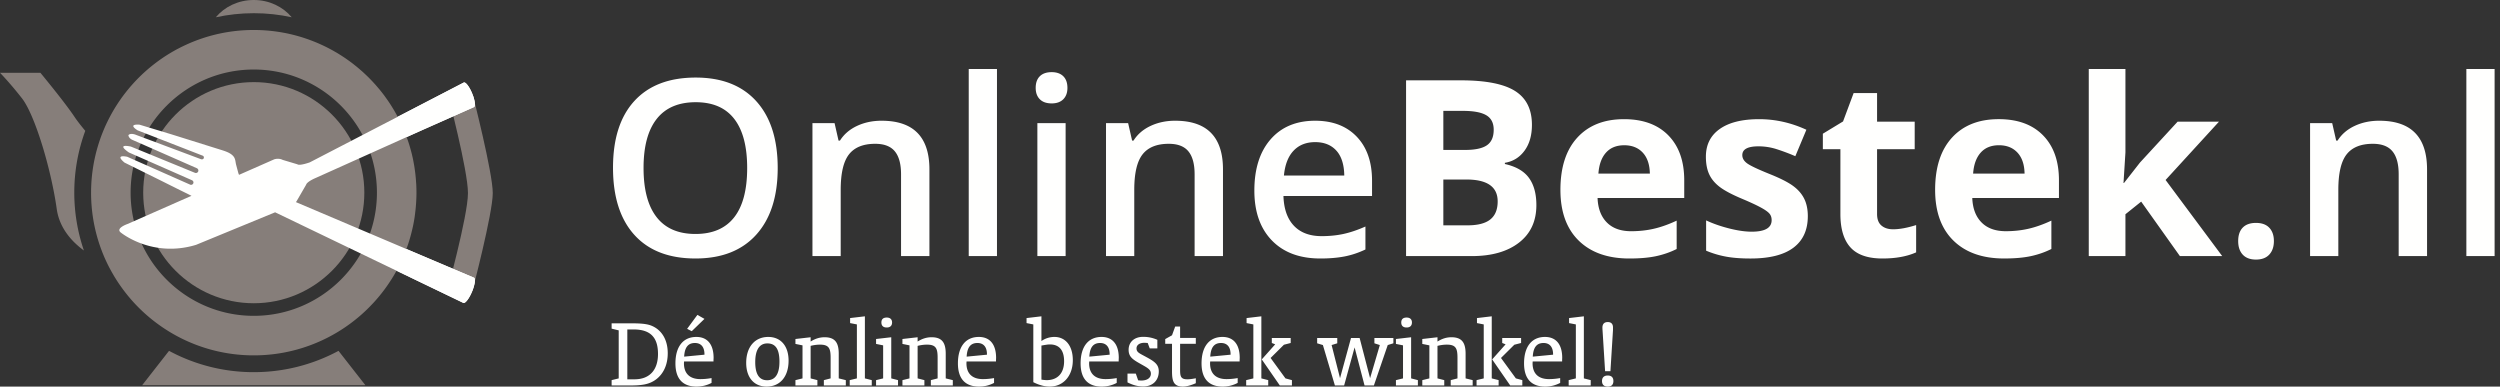
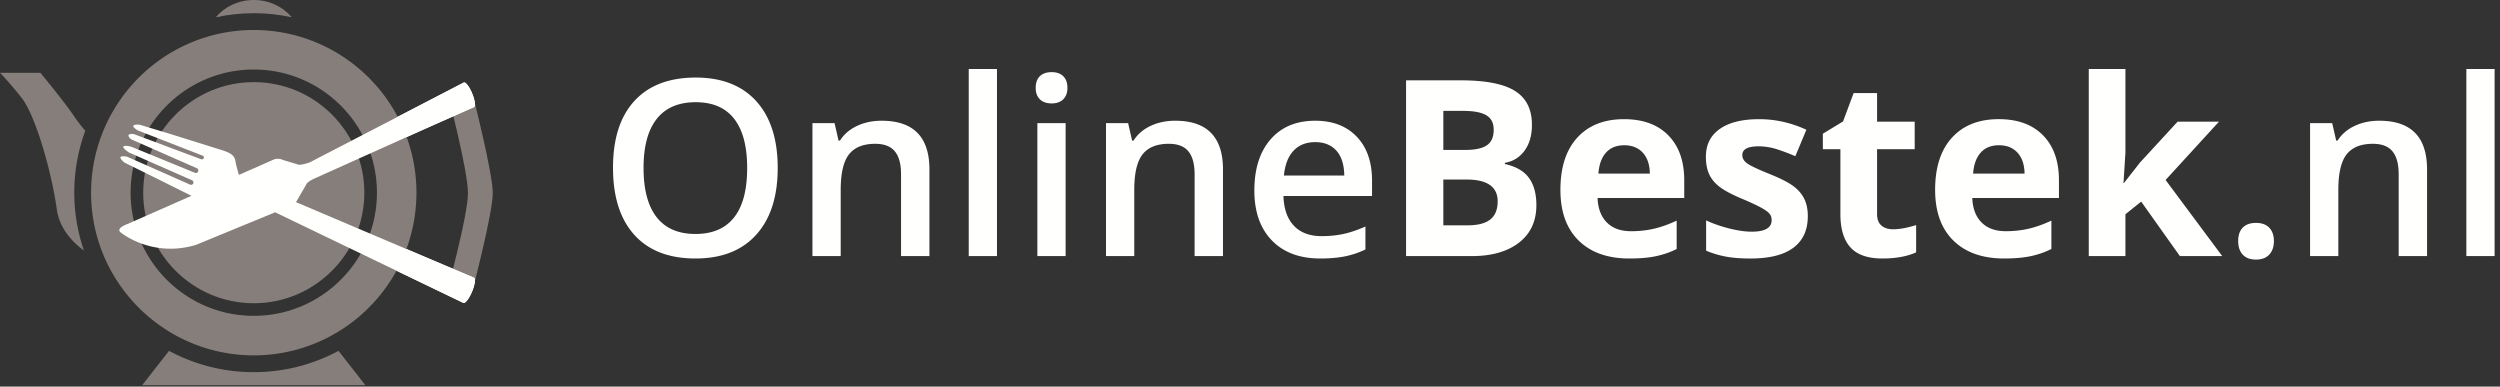
<svg xmlns="http://www.w3.org/2000/svg" width="388" height="60">
  <rect width="100%" height="100%" fill="#333333" stroke="none" />
  <g fill="none" fill-rule="evenodd">
-     <path fill="#FFFFFE" d="M98.475 58.87c2.372 0 3.647-1.481 3.647-3.934 0-2.643-1.242-3.805-3.79-3.805h-.972v7.739h1.115Zm2.58-8.344c1.624.637 2.579 2.182 2.579 4.299 0 1.768-.652 3.185-1.815 4.06-1.146.86-2.436.94-4.156.94h-2.739v-.828l1.099-.27v-7.453l-1.099-.27v-.828h2.612c1.544 0 2.69.031 3.519.35Zm7.18-1.656 1.098.62-1.974 1.911-.717-.366 1.592-2.165Zm1.098 6.178V55c0-1.162-.541-1.767-1.481-1.767-1.067 0-1.592.684-1.672 2.117l3.153-.302ZM108.107 60c-2.15 0-3.28-1.226-3.28-3.598 0-2.628 1.21-4.109 3.248-4.109 1.704 0 2.675 1.147 2.675 3.249 0 .047-.016.238-.016.557h-4.57c0 .095-.016.191-.016.286 0 1.593.908 2.453 2.548 2.453.557 0 1.115-.049 1.736-.16v.749a4.925 4.925 0 0 1-2.325.573Zm12.864-3.853c0-1.943-.59-2.85-1.88-2.85-1.21 0-1.878.987-1.878 2.897 0 1.88.62 2.819 1.847 2.819 1.258 0 1.91-.971 1.91-2.866ZM118.98 60c-1.912 0-3.17-1.37-3.17-3.678 0-2.484 1.354-4.029 3.424-4.029 1.911 0 3.153 1.37 3.153 3.679 0 2.5-1.338 4.028-3.408 4.028Zm4.472-1.003 1.098-.27v-5.128l-1.098-.223v-.764l2.357-.271v.669c.716-.462 1.433-.67 2.165-.67 1.624 0 2.198.844 2.198 2.564v3.822l1.098.27v.829h-3.407v-.828l1.05-.27v-3.17c0-1.417-.206-2.07-1.64-2.07-.477 0-.955.064-1.464.191v5.048l1.05.27v.829h-3.407v-.828M135.298 58.997v.828h-3.423v-.828l1.114-.271V50.35l-1.051-.206v-.781l2.293-.271v9.634l1.067.271M137.622 50.828c-.541 0-.828-.27-.828-.78s.287-.764.828-.764c.525 0 .828.27.828.764s-.286.78-.828.78Zm1.751 8.169v.828h-3.407v-.828l1.098-.27v-5.128l-1.098-.223v-.764l2.357-.271v6.385l1.05.27Zm.685 0 1.098-.27v-5.128l-1.098-.223v-.764l2.356-.271v.669c.717-.462 1.433-.67 2.166-.67 1.624 0 2.197.844 2.197 2.564v3.822l1.099.27v.829h-3.408v-.828l1.051-.27v-3.17c0-1.417-.207-2.07-1.64-2.07-.478 0-.955.064-1.465.191v5.048l1.051.27v.829h-3.407v-.828m13.118-3.95V55c0-1.162-.54-1.767-1.48-1.767-1.067 0-1.593.684-1.672 2.117l3.152-.302ZM151.95 60c-2.149 0-3.28-1.226-3.28-3.598 0-2.628 1.21-4.109 3.248-4.109 1.704 0 2.676 1.147 2.676 3.249 0 .047-.016.238-.016.557h-4.57c0 .095-.016.191-.016.286 0 1.593.907 2.453 2.547 2.453.558 0 1.116-.049 1.737-.16v.749a4.925 4.925 0 0 1-2.326.573Zm10.492-1.003c1.719 0 2.706-1.099 2.706-2.93 0-1.72-.764-2.611-2.213-2.611-.334 0-.764.08-1.305.175v5.286c.333.048.604.08.812.08Zm-3.121-8.853v-.78l2.309-.272v3.838a3.498 3.498 0 0 1 2.022-.637c1.72 0 2.85 1.385 2.85 3.6 0 2.483-1.513 4.107-3.583 4.107-.78 0-1.64-.223-2.548-.685V50.35l-1.05-.206Zm12.896 4.904V55c0-1.162-.541-1.767-1.482-1.767-1.066 0-1.592.684-1.67 2.117l3.152-.302ZM170.99 60c-2.15 0-3.28-1.226-3.28-3.598 0-2.628 1.211-4.109 3.249-4.109 1.704 0 2.675 1.147 2.675 3.249 0 .047-.016.238-.016.557h-4.57c0 .095-.016.191-.016.286 0 1.593.908 2.453 2.548 2.453.557 0 1.115-.049 1.735-.16v.749a4.923 4.923 0 0 1-2.325.573Zm3.996-2.022h1.29l.366 1.05c.207.017.366.033.462.033.97 0 1.513-.43 1.513-1.067 0-.701-.637-.956-1.768-1.609-1.13-.636-1.688-1.066-1.688-2.101 0-1.179.86-2.006 2.262-2.006.764 0 1.464.142 2.197.46v1.338h-1.178l-.319-.843c-.223-.016-.398-.032-.494-.032-.78 0-1.242.35-1.242.875 0 .542.398.733.987 1.052 1.593.86 2.469 1.274 2.469 2.515 0 1.418-.971 2.341-2.405 2.341-.875 0-1.624-.222-2.452-.637v-1.37m8.167-.636c0 1.02.064 1.529 1.115 1.529.383 0 .813-.064 1.322-.16v.765c-.797.35-1.465.525-2.007.525-1.48 0-1.687-.923-1.687-2.42v-4.22h-1.052v-.733l1.052-.589.493-1.353h.764v1.768h2.437v.907h-2.437v3.981m7.834-2.293V55c0-1.162-.541-1.767-1.481-1.767-1.067 0-1.593.684-1.672 2.117l3.153-.302ZM189.76 60c-2.149 0-3.28-1.226-3.28-3.598 0-2.628 1.21-4.109 3.25-4.109 1.703 0 2.674 1.147 2.674 3.249 0 .047-.016.238-.016.557h-4.57c0 .095-.016.191-.016.286 0 1.593.907 2.453 2.548 2.453.557 0 1.115-.049 1.736-.16v.749a4.925 4.925 0 0 1-2.326.573Zm8.152-6.56-.526-.207v-.78h2.93v.78l-1.05.27-2.07 2.054 2.308 3.17 1.004.27v.828h-1.88l-2.802-4.045 2.086-2.34Zm-1.083 5.557v.828h-3.423v-.828l1.114-.27V50.35l-1.05-.206v-.78l2.292-.272v9.634l1.067.27ZM205.314 53.551l-.892-.271v-.827h3.121v.827l-.876.271 1.306 5.143 1.704-6.241h1.337l1.624 6.241 1.513-5.143-.844-.271v-.827h2.946v.827l-.876.271-2.149 6.274h-1.45l-1.544-5.908-1.625 5.908h-1.432l-1.863-6.274M218.305 50.828c-.542 0-.829-.27-.829-.78s.287-.764.829-.764c.525 0 .828.27.828.764s-.287.78-.828.78Zm1.751 8.169v.828h-3.408v-.828l1.1-.27v-5.128l-1.1-.223v-.764l2.357-.271v6.385l1.051.27Zm.684 0 1.099-.27v-5.128l-1.1-.223v-.764l2.357-.271v.669c.717-.462 1.434-.67 2.166-.67 1.624 0 2.198.844 2.198 2.564v3.822l1.098.27v.829h-3.407v-.828l1.05-.27v-3.17c0-1.417-.206-2.07-1.64-2.07-.477 0-.955.064-1.465.191v5.048l1.052.27v.829h-3.408v-.828m12.928-5.557-.525-.207v-.78h2.93v.78l-1.052.27-2.07 2.054 2.31 3.17 1.003.27v.828h-1.88l-2.802-4.045 2.086-2.34Zm-1.083 5.557v.828h-3.424v-.828l1.115-.27V50.35l-1.05-.206v-.78l2.292-.272v9.634l1.067.27Zm8.454-3.95V55c0-1.162-.542-1.767-1.48-1.767-1.068 0-1.593.684-1.673 2.117l3.153-.302ZM239.813 60c-2.15 0-3.28-1.226-3.28-3.598 0-2.628 1.21-4.109 3.247-4.109 1.705 0 2.676 1.147 2.676 3.249 0 .047-.015.238-.015.557h-4.57c0 .095-.016.191-.016.286 0 1.593.906 2.453 2.547 2.453.557 0 1.115-.049 1.736-.16v.749a4.92 4.92 0 0 1-2.325.573ZM246.881 58.997v.828h-3.423v-.828l1.114-.271V50.35l-1.051-.206v-.781l2.294-.271v9.634l1.066.271M248.712 51.227c-.016-.192-.016-.319-.016-.383 0-.573.302-.86.828-.86s.812.287.812.844v.399l-.398 6.385h-.828l-.398-6.385Zm-.08 7.914c0-.558.319-.861.892-.861s.875.303.875.86c0 .558-.302.86-.875.86s-.892-.302-.892-.86Z" />
    <path fill="#867E7A" d="m73.394 14.798-3.935-.35s3.168 11.964 3.168 15.52c0 3.556-3.362 15.702-3.362 15.702l4.062-.572s3.15-11.975 3.15-15.13c0-3.155-3.083-15.17-3.083-15.17m-34.01-12.75c2.022 0 3.991.221 5.891.632C43.925 1.054 41.793 0 39.385 0c-2.408 0-4.54 1.054-5.89 2.68 1.9-.41 3.87-.632 5.89-.632m0 10.696c-9.462 0-17.16 7.698-17.16 17.16 0 9.46 7.698 17.159 17.16 17.159s17.16-7.698 17.16-17.16c0-9.461-7.698-17.16-17.16-17.16" />
    <path fill="#867E7A" d="M39.385 49.017c-10.54 0-19.114-8.574-19.114-19.114 0-10.54 8.575-19.114 19.114-19.114 10.54 0 19.114 8.575 19.114 19.114 0 10.54-8.575 19.114-19.114 19.114ZM64.58 28.33a25.835 25.835 0 0 0-.106-1.24 25.148 25.148 0 0 0-.098-.77c-.019-.137-.038-.274-.06-.41a24.886 24.886 0 0 0-.153-.859c-.018-.095-.034-.192-.054-.288a25.109 25.109 0 0 0-.257-1.113c-.026-.103-.057-.204-.084-.306a25.343 25.343 0 0 0-.226-.798c-.042-.137-.087-.273-.131-.41a24.583 24.583 0 0 0-.649-1.775c-.053-.13-.104-.261-.16-.39a24.605 24.605 0 0 0-.395-.875 25.606 25.606 0 0 0-.561-1.111c-.075-.14-.153-.276-.23-.414a24.642 24.642 0 0 0-1.203-1.939c-.116-.167-.235-.331-.353-.496-.1-.137-.196-.276-.298-.41-.203-.27-.413-.537-.627-.799-.121-.147-.247-.29-.37-.435-.115-.133-.228-.267-.345-.397a26.1 26.1 0 0 0-.745-.798 25.25 25.25 0 0 0-.437-.439c-.109-.107-.221-.212-.332-.316-.157-.148-.313-.297-.473-.44-.084-.075-.17-.147-.255-.22a25.15 25.15 0 0 0-1.087-.898c-.08-.063-.16-.128-.242-.19-.187-.142-.378-.28-.569-.417l-.311-.221a29.263 29.263 0 0 0-.582-.392c-.104-.068-.209-.134-.313-.2-.205-.13-.41-.258-.618-.382-.08-.048-.163-.093-.245-.14a25.052 25.052 0 0 0-2.277-1.168c-.086-.039-.172-.08-.259-.117-.23-.101-.464-.197-.698-.29l-.315-.125c-.235-.09-.47-.178-.708-.261-.099-.035-.199-.068-.299-.101-.25-.085-.502-.17-.757-.246-2.315-.7-4.77-1.08-7.314-1.08A25.116 25.116 0 0 0 29.18 6.809c-.06.025-.118.053-.177.08a25.1 25.1 0 0 0-1.229.595l-.13.066a25.255 25.255 0 0 0-2.609 1.582l-.057.04c-.39.272-.77.554-1.144.846l-.127.1a25.397 25.397 0 0 0-4.292 4.344l-.022.027a25.254 25.254 0 0 0-4.247 8.345 25.243 25.243 0 0 0-1.01 7.07c0 3.938.902 7.666 2.51 10.988.277.57.579 1.126.895 1.67.041.072.081.144.124.214.313.528.646 1.044.997 1.547l.145.204a25.391 25.391 0 0 0 2.486 2.981l.048.05a25.494 25.494 0 0 0 6.521 4.81 25.133 25.133 0 0 0 11.523 2.785c4.153 0 8.067-1.009 11.523-2.785a25.37 25.37 0 0 0 8.927-7.661l.097-.137c.293-.41.575-.829.844-1.256.023-.038.049-.076.072-.113.288-.464.562-.937.82-1.419l.056-.11c.226-.427.437-.862.638-1.303.045-.098.09-.195.133-.292.423-.96.789-1.952 1.092-2.97l.104-.368c.116-.416.223-.837.32-1.263.023-.106.05-.21.072-.318.11-.514.203-1.033.28-1.558.016-.11.027-.22.042-.33a25.524 25.524 0 0 0 .172-1.74c.034-.538.058-1.08.058-1.627 0-.401-.012-.8-.03-1.196-.007-.126-.016-.251-.024-.377Zm-53.052 1.573c0-3.37.603-6.602 1.705-9.595-.6-.731-1.197-1.464-1.677-2.185-1.541-2.31-5.284-6.824-5.284-6.824H0s1.43 1.431 3.412 3.963c1.981 2.532 4.513 10.896 5.393 17.17.415 2.956 2.318 5.052 4.217 6.447a27.725 27.725 0 0 1-1.493-8.976" />
    <path fill="#867E7A" d="M39.385 57.76c-4.754 0-9.232-1.2-13.152-3.309l-4.165 5.327h34.634l-4.165-5.327a27.684 27.684 0 0 1-13.152 3.308" />
    <path fill="#FFFFFE" d="M73.55 43.09c-.006-.001-.012 0-.017-.003l-27.608-11.72c.052-.064.103-.133.146-.212l1.444-2.494s.042-.424 1.519-1.06l16.036-7.207 8.484-3.77v-.002c.28-.121.16-1.067-.274-2.118-.433-1.053-1.015-1.813-1.3-1.697l-.006.005-23.903 12.39s-1.583.57-1.913.298l-2.291-.686s-.54-.32-1.31-.084l-5.458 2.405a2.393 2.393 0 0 1-.135-.37l-.313-1.175c-.116-.436-.093-.868-.372-1.26-.165-.233-.408-.417-.682-.569-.43-.237-.938-.39-1.337-.516l-7.708-2.413-4.89-1.48s-1.968-.2-.313.876l10.08 3.922c.009.003.017.002.026.006a.305.305 0 0 1 .168.397c-.004.01-.013.017-.018.026a.167.167 0 0 1-.096.103.305.305 0 0 1-.288.03l-.002-.001-.02-.001-10.086-3.776s-.822-.36-1.183.037c0 0-.022.518.796.816l9.853 4.334.005.007a.383.383 0 0 1-.324.693h-.004l-9.934-4.07s-2.444-.568-.321.91l9.777 4.303.015.01c.004.003.008.003.013.005a.369.369 0 0 1-.258.69.082.082 0 0 0-.006.002l-9.792-4.339s-2.066-.472-.431.897c.335.165.67.333 1.004.498l2.478 1.226c1.028.509 2.058 1.015 3.082 1.53.951.477 1.903.952 2.859 1.42.327.162.651.325.978.485l-9.94 4.381s-1.916.658-1.02 1.329c0 0 4.841 3.98 11.669 1.902l12.27-5.05 29.183 14.047c.008.005.016.012.025.016.292.122.896-.656 1.35-1.74.453-1.083.584-2.06.293-2.182" />
    <path fill="#FFFFFE" d="m63.12 21.271 1.95-.877 8.484-3.77v-.002c.28-.121.16-1.067-.274-2.118-.433-1.053-1.015-1.813-1.3-1.697l-.006.005-10.254 5.315a25.053 25.053 0 0 1 1.4 3.144m10.43 21.82-.017-.004-10.455-4.438a25.202 25.202 0 0 1-1.537 3.37l10.341 4.978c.008.005.016.012.025.016.292.122.896-.656 1.35-1.74.453-1.083.584-2.06.293-2.182m26.33-17.023c0 3.358.677 5.905 2.033 7.64 1.355 1.736 3.364 2.603 6.026 2.603 2.65 0 4.649-.858 5.998-2.574 1.35-1.717 2.024-4.273 2.024-7.669 0-3.346-.668-5.883-2.005-7.612-1.337-1.729-3.33-2.593-5.98-2.593-2.674 0-4.692.864-6.054 2.593-1.362 1.73-2.043 4.266-2.043 7.612Zm20.82 0c0 4.44-1.11 7.892-3.33 10.355-2.22 2.463-5.364 3.694-9.43 3.694-4.118 0-7.28-1.222-9.488-3.666-2.208-2.444-3.312-5.917-3.312-10.42 0-4.502 1.11-7.96 3.33-10.373 2.22-2.413 5.39-3.62 9.506-3.62 4.055 0 7.19 1.226 9.404 3.675 2.213 2.45 3.32 5.902 3.32 10.355Zm23.546 13.676h-4.403V27.057c0-1.592-.32-2.78-.96-3.563-.642-.784-1.658-1.176-3.052-1.176-1.853 0-3.209.548-4.067 1.642-.858 1.095-1.287 2.93-1.287 5.504v10.28h-4.385V19.11h3.433l.616 2.706h.224c.622-.983 1.505-1.742 2.649-2.277 1.145-.535 2.413-.802 3.806-.802 4.95 0 7.426 2.519 7.426 7.557v13.451M150.347 39.744h4.384v-29.03h-4.384zM161 39.744h4.385V19.109H161v20.635Zm-.261-26.101c0-.784.215-1.387.643-1.81.43-.423 1.042-.635 1.838-.635.772 0 1.372.212 1.801.635.429.423.644 1.026.644 1.81 0 .746-.215 1.333-.644 1.763-.43.43-1.03.643-1.8.643-.797 0-1.41-.214-1.839-.643-.428-.43-.643-1.017-.643-1.763Zm29.068 26.101h-4.403V27.057c0-1.592-.32-2.78-.961-3.563-.64-.784-1.657-1.176-3.05-1.176-1.854 0-3.21.548-4.068 1.642-.858 1.095-1.287 2.93-1.287 5.504v10.28h-4.385V19.11h3.433l.616 2.706h.224c.622-.983 1.505-1.742 2.65-2.277 1.144-.535 2.412-.802 3.805-.802 4.95 0 7.426 2.519 7.426 7.557v13.451m14.31-17.687c-1.393 0-2.51.442-3.349 1.325-.84.883-1.34 2.17-1.502 3.862h9.366c-.025-1.704-.435-2.995-1.231-3.872-.796-.876-1.89-1.315-3.284-1.315Zm.802 18.06c-3.209 0-5.718-.936-7.528-2.807-1.81-1.873-2.714-4.45-2.714-7.734 0-3.37.839-6.02 2.518-7.948 1.68-1.928 3.986-2.892 6.922-2.892 2.724 0 4.876.827 6.455 2.481 1.58 1.655 2.37 3.93 2.37 6.829v2.37h-13.75c.062 2.002.603 3.541 1.623 4.617s2.456 1.614 4.31 1.614c1.218 0 2.353-.115 3.404-.345 1.052-.23 2.18-.613 3.387-1.148v3.564c-1.07.51-2.152.87-3.247 1.082-1.094.212-2.345.317-3.75.317Zm19.087-12.258v7.11h3.768c1.593 0 2.768-.306 3.526-.916.76-.609 1.139-1.542 1.139-2.798 0-2.264-1.618-3.396-4.851-3.396h-3.582Zm0-4.59h3.358c1.567 0 2.702-.242 3.405-.727.703-.485 1.054-1.287 1.054-2.407 0-1.044-.383-1.794-1.147-2.248-.765-.454-1.975-.681-3.63-.681h-3.04v6.064Zm-5.784-10.802h8.489c3.868 0 6.676.55 8.423 1.651 1.748 1.101 2.622 2.852 2.622 5.252 0 1.63-.382 2.967-1.147 4.012-.765 1.045-1.782 1.673-3.05 1.884v.187c1.728.385 2.975 1.107 3.74 2.164.765 1.057 1.147 2.463 1.147 4.217 0 2.487-.898 4.427-2.696 5.82-1.797 1.393-4.238 2.09-7.323 2.09h-10.205V12.467Zm33.863 10.075c-1.207 0-2.152.383-2.836 1.148-.684.765-1.076 1.85-1.175 3.255h7.985c-.025-1.405-.392-2.49-1.1-3.255-.71-.765-1.667-1.148-2.874-1.148Zm.802 17.575c-3.358 0-5.983-.926-7.874-2.78-1.89-1.853-2.835-4.477-2.835-7.873 0-3.495.874-6.197 2.621-8.107 1.747-1.909 4.164-2.864 7.248-2.864 2.948 0 5.243.84 6.885 2.519 1.642 1.68 2.462 3.999 2.462 6.96v2.76h-13.451c.062 1.618.541 2.88 1.436 3.788.896.908 2.152 1.362 3.77 1.362 1.255 0 2.443-.13 3.563-.392 1.12-.261 2.288-.678 3.507-1.25v4.403c-.995.498-2.058.868-3.19 1.11-1.132.243-2.513.364-4.142.364Zm27.687-6.567c0 2.14-.743 3.769-2.23 4.888-1.485 1.12-3.709 1.68-6.67 1.68-1.517 0-2.81-.103-3.88-.308a14.678 14.678 0 0 1-3.004-.905v-4.702c1.058.497 2.249.914 3.573 1.25 1.325.336 2.49.503 3.499.503 2.064 0 3.096-.596 3.096-1.79 0-.448-.136-.812-.41-1.092-.274-.28-.746-.597-1.418-.952-.672-.354-1.567-.767-2.687-1.24-1.604-.672-2.782-1.293-3.535-1.866-.752-.572-1.3-1.228-1.642-1.968-.342-.74-.513-1.651-.513-2.733 0-1.854.719-3.287 2.155-4.301 1.437-1.014 3.473-1.52 6.11-1.52 2.513 0 4.957.547 7.332 1.641l-1.716 4.105a31.67 31.67 0 0 0-2.929-1.1 9.202 9.202 0 0 0-2.78-.43c-1.679 0-2.519.454-2.519 1.362 0 .51.27.951.812 1.325.54.373 1.726.926 3.554 1.66 1.63.66 2.824 1.275 3.582 1.847.76.573 1.319 1.232 1.68 1.978.36.746.54 1.636.54 2.668m13.228 2.034c.996 0 2.19-.218 3.583-.654v4.236c-1.419.634-3.16.951-5.225.951-2.275 0-3.933-.575-4.971-1.726-1.039-1.15-1.558-2.876-1.558-5.177V23.158h-2.724v-2.407l3.134-1.903 1.642-4.403h3.638v4.44h5.84v4.273h-5.84v10.056c0 .809.227 1.406.681 1.791.454.386 1.054.579 1.8.579m16.437-13.042c-1.206 0-2.151.383-2.835 1.148-.684.765-1.076 1.85-1.176 3.255h7.985c-.024-1.405-.391-2.49-1.1-3.255-.71-.765-1.667-1.148-2.874-1.148Zm.803 17.575c-3.359 0-5.983-.926-7.874-2.78-1.89-1.853-2.836-4.477-2.836-7.873 0-3.495.874-6.197 2.622-8.107 1.747-1.909 4.163-2.864 7.248-2.864 2.948 0 5.243.84 6.885 2.519 1.641 1.68 2.462 3.999 2.462 6.96v2.76h-13.451c.061 1.618.54 2.88 1.436 3.788.896.908 2.152 1.362 3.77 1.362 1.255 0 2.443-.13 3.562-.392 1.12-.261 2.29-.678 3.508-1.25v4.403c-.995.498-2.059.868-3.19 1.11-1.132.243-2.513.364-4.142.364ZM329.643 28.4l2.481-3.171 5.84-6.344h6.419l-8.284 9.049 8.787 11.81h-6.567l-6.008-8.452-2.444 1.959v6.493h-5.691v-29.03h5.691v12.948l-.299 4.738h.075M347.367 37.412c0-.908.237-1.605.71-2.09.472-.485 1.156-.727 2.052-.727.907 0 1.598.252 2.07.756.473.503.71 1.19.71 2.061 0 .883-.24 1.582-.719 2.1-.479.515-1.166.773-2.061.773-.896 0-1.58-.255-2.052-.765-.473-.51-.71-1.212-.71-2.108m29.311 2.332h-4.403V27.057c0-1.592-.32-2.78-.96-3.563-.642-.784-1.658-1.176-3.051-1.176-1.854 0-3.21.548-4.068 1.642-.858 1.095-1.287 2.93-1.287 5.504v10.28h-4.385V19.11h3.433l.616 2.706h.224c.622-.983 1.505-1.742 2.649-2.277 1.145-.535 2.413-.802 3.806-.802 4.951 0 7.426 2.519 7.426 7.557v13.451M382.779 39.744h4.384v-29.03h-4.384z" />
  </g>
</svg>